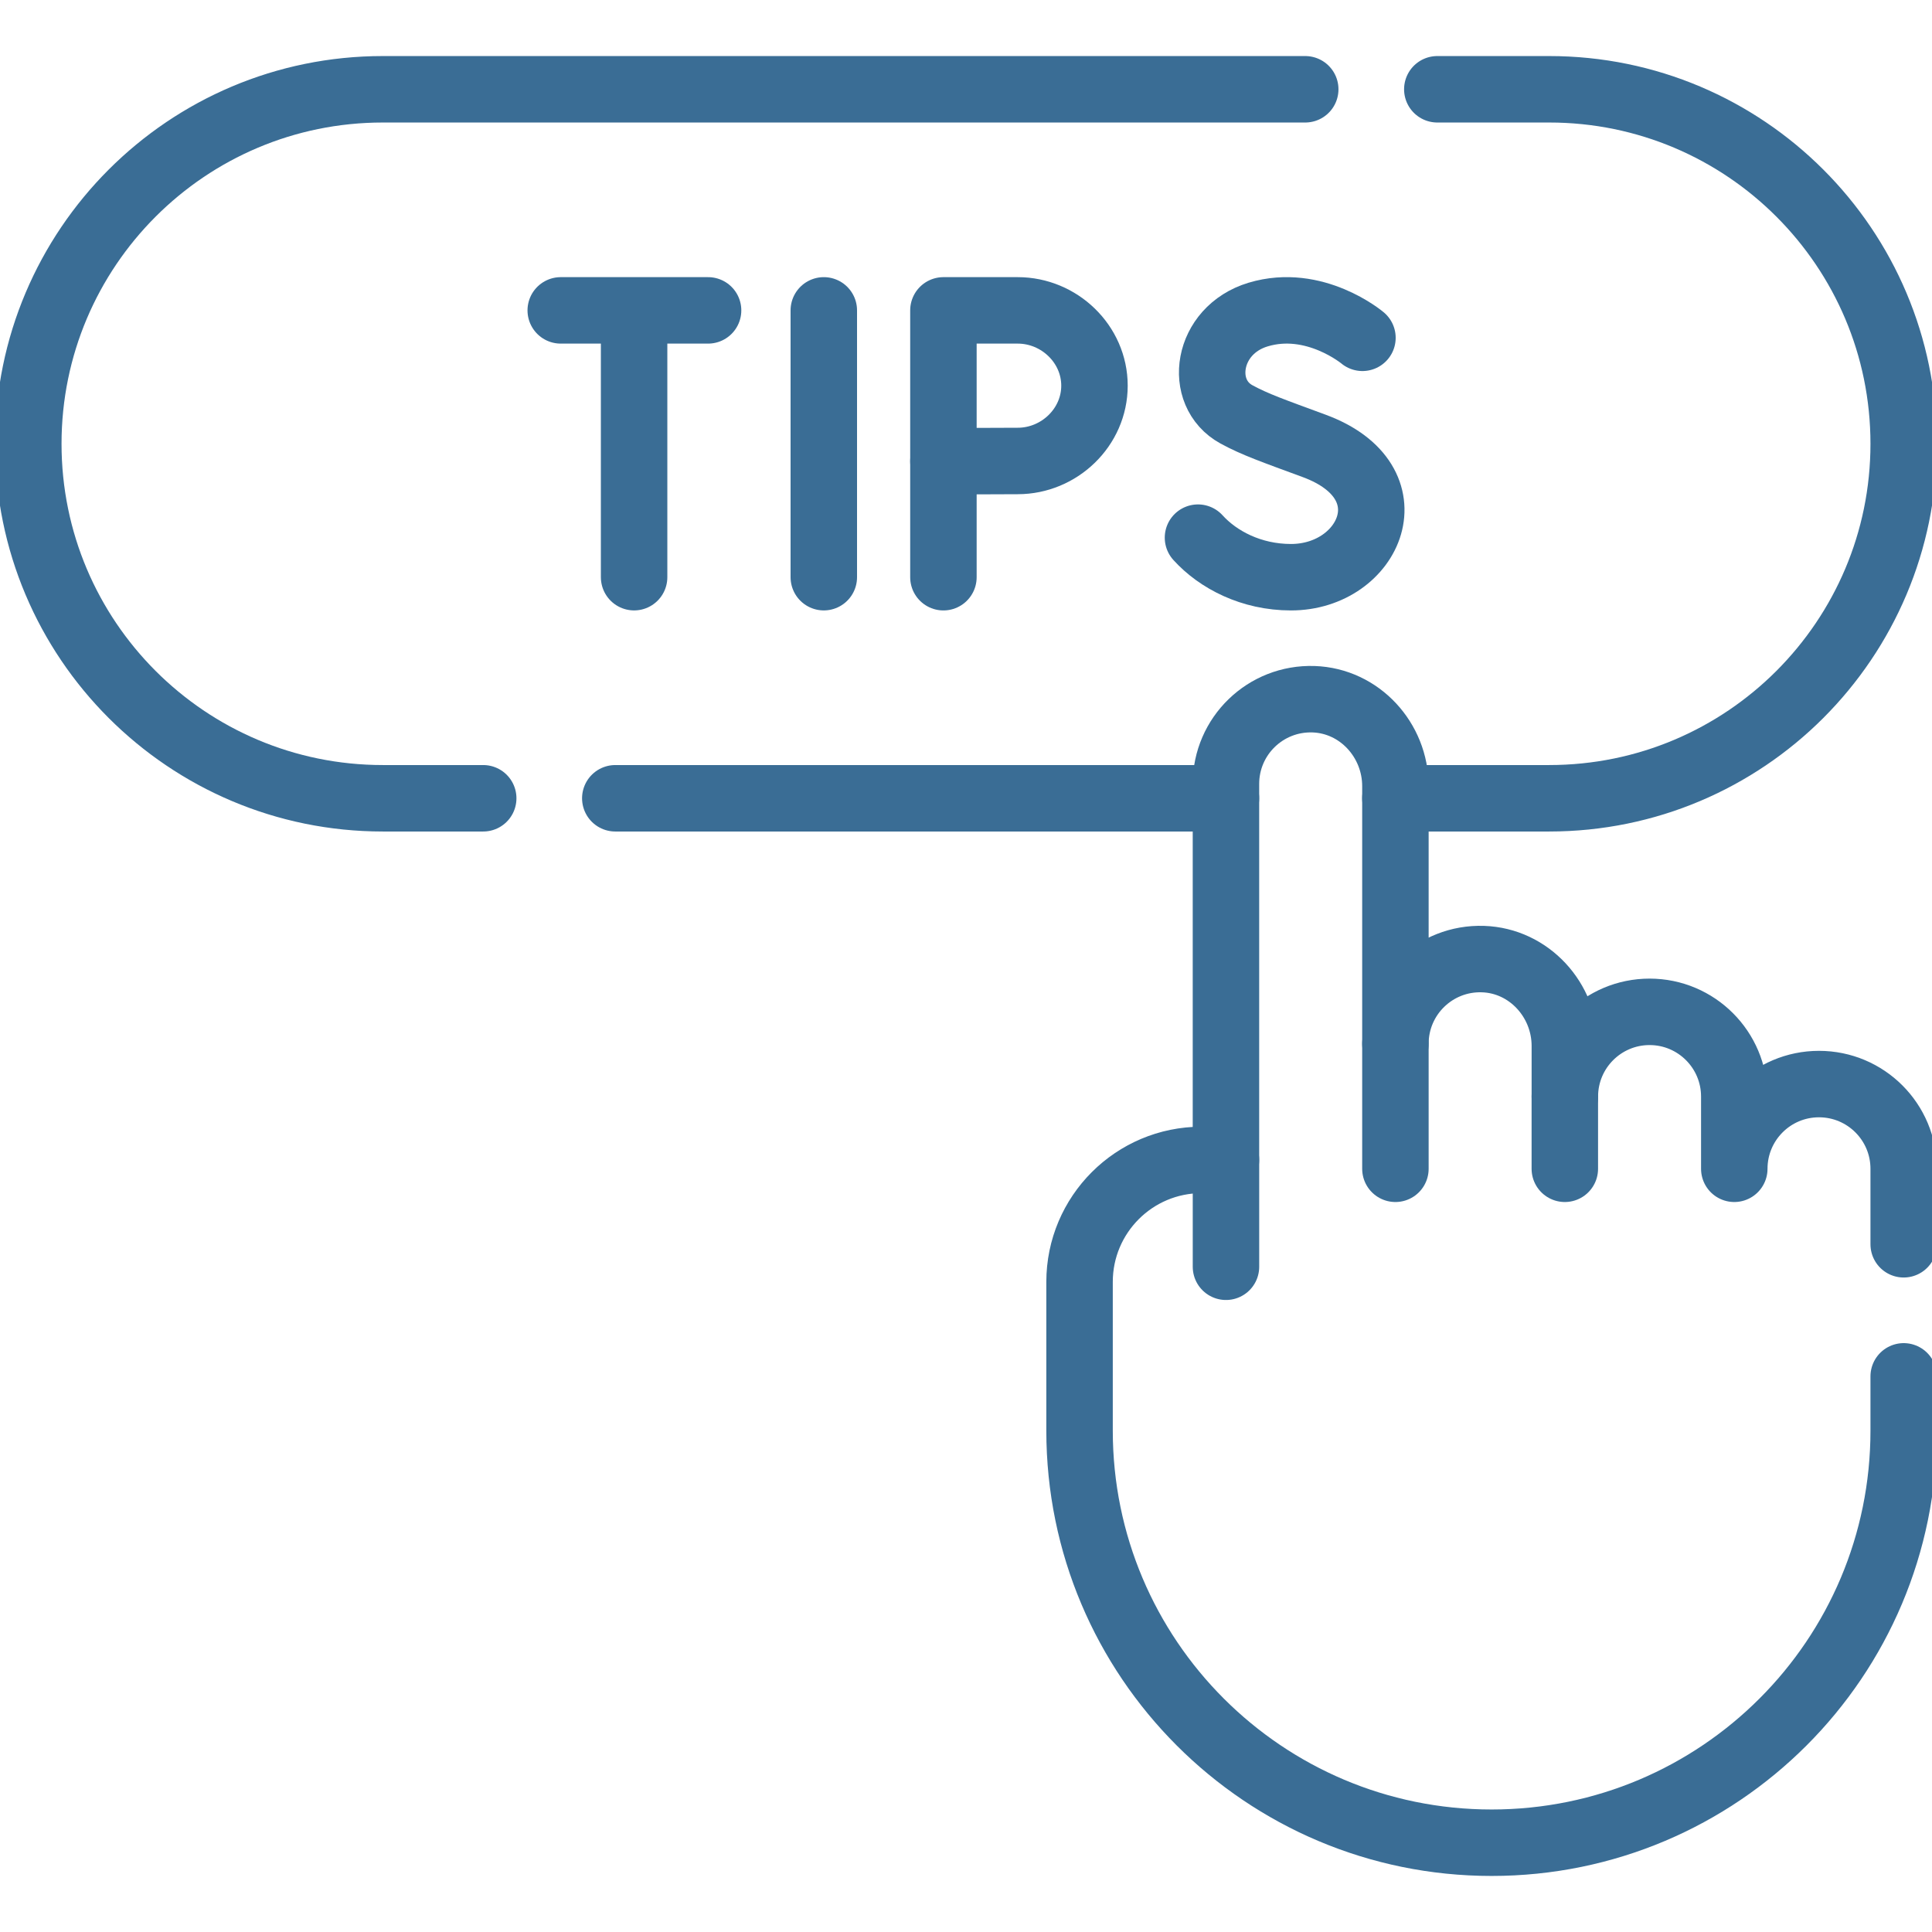
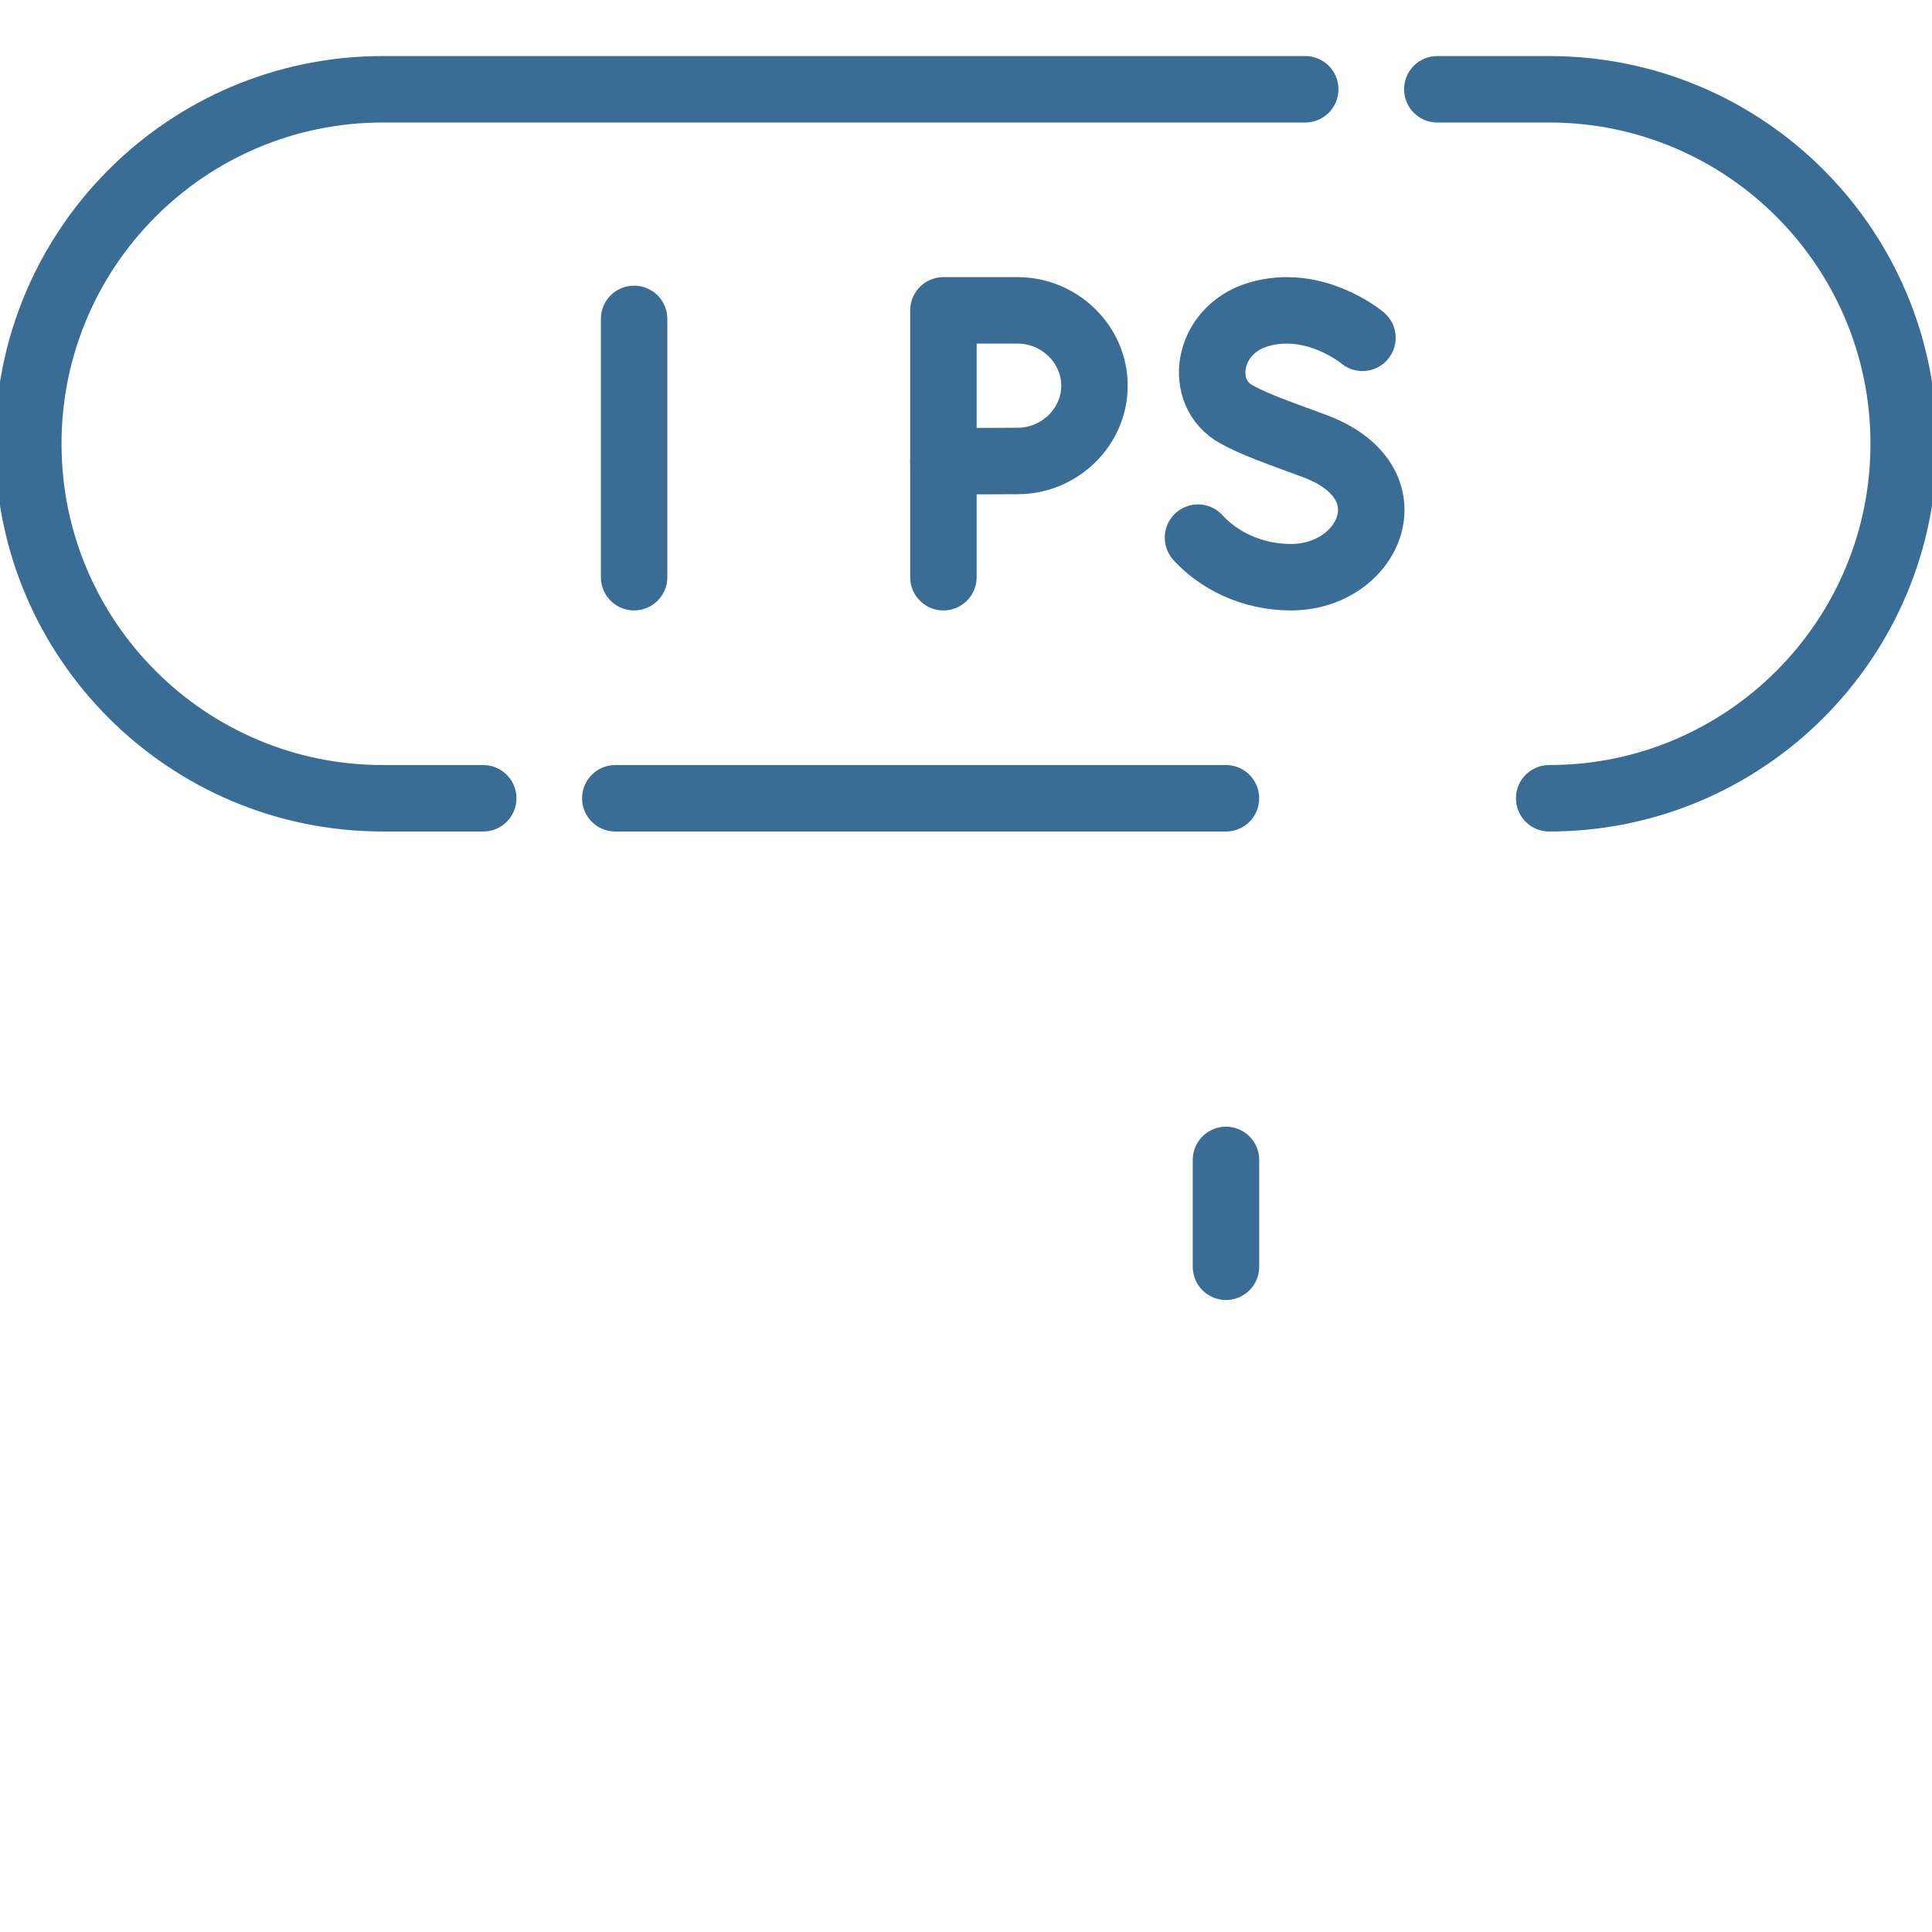
<svg xmlns="http://www.w3.org/2000/svg" width="80" height="80" viewBox="0 0 80 80" fill="none">
  <g clip-path="url(#clip0_843_65)">
    <path d="M20.009 33.055H15.852C7.744 33.055 1.172 26.483 1.172 18.377C1.172 14.323 2.816 10.653 5.472 7.997C8.128 5.341 11.797 3.697 15.852 3.697H54.047" stroke="#3A6D95" stroke-width="2.752" stroke-miterlimit="10" stroke-linecap="round" stroke-linejoin="round" />
    <path d="M50.764 33.055H25.478" stroke="#3A6D95" stroke-width="2.752" stroke-miterlimit="10" stroke-linecap="round" stroke-linejoin="round" />
-     <path d="M59.516 3.697H64.148C72.256 3.697 78.828 10.27 78.828 18.377C78.828 22.43 77.184 26.098 74.528 28.756C71.872 31.412 68.203 33.055 64.148 33.055H57.78" stroke="#3A6D95" stroke-width="2.752" stroke-miterlimit="10" stroke-linecap="round" stroke-linejoin="round" />
-     <path d="M78.828 56.992V59.239C78.828 63.95 76.919 68.217 73.831 71.305C70.742 74.394 66.477 76.303 61.764 76.303C52.341 76.303 44.702 68.662 44.702 59.239V53.081C44.702 50.292 46.963 48.03 49.752 48.03H50.764V32.459C50.764 30.481 52.4 28.887 54.392 28.953C56.298 29.017 57.781 30.645 57.781 32.552V43.219C57.781 41.242 59.417 39.647 61.41 39.714C63.314 39.778 64.797 41.405 64.797 43.311V45.406C64.797 44.438 65.189 43.561 65.825 42.925C66.46 42.291 67.336 41.898 68.305 41.898C70.242 41.898 71.813 43.469 71.813 45.406V48.397C71.813 46.459 73.383 44.889 75.32 44.889C77.258 44.889 78.828 46.459 78.828 48.397V51.523" stroke="#3A6D95" stroke-width="2.752" stroke-miterlimit="10" stroke-linecap="round" stroke-linejoin="round" />
-     <path d="M57.781 43.219V48.397" stroke="#3A6D95" stroke-width="2.752" stroke-miterlimit="10" stroke-linecap="round" stroke-linejoin="round" />
-     <path d="M64.796 45.406V48.397" stroke="#3A6D95" stroke-width="2.752" stroke-miterlimit="10" stroke-linecap="round" stroke-linejoin="round" />
+     <path d="M59.516 3.697H64.148C72.256 3.697 78.828 10.27 78.828 18.377C78.828 22.43 77.184 26.098 74.528 28.756C71.872 31.412 68.203 33.055 64.148 33.055" stroke="#3A6D95" stroke-width="2.752" stroke-miterlimit="10" stroke-linecap="round" stroke-linejoin="round" />
    <path d="M50.765 48.03V52.454" stroke="#3A6D95" stroke-width="2.752" stroke-miterlimit="10" stroke-linecap="round" stroke-linejoin="round" />
-     <path d="M34.112 12.852V23.9" stroke="#3A6D95" stroke-width="2.752" stroke-miterlimit="10" stroke-linecap="round" stroke-linejoin="round" />
    <path d="M56.416 13.988C56.416 13.988 54.434 12.321 52.096 13.025C49.949 13.672 49.574 16.273 51.202 17.16C51.963 17.575 52.726 17.84 54.416 18.463C58.485 19.964 56.732 23.901 53.457 23.901C51.816 23.901 50.44 23.182 49.606 22.263" stroke="#3A6D95" stroke-width="2.752" stroke-miterlimit="10" stroke-linecap="round" stroke-linejoin="round" />
-     <path d="M23.219 12.852H29.32" stroke="#3A6D95" stroke-width="2.752" stroke-miterlimit="10" stroke-linecap="round" stroke-linejoin="round" />
    <path d="M26.257 13.205V23.9" stroke="#3A6D95" stroke-width="2.752" stroke-miterlimit="10" stroke-linecap="round" stroke-linejoin="round" />
    <path d="M39.065 19.102V23.901" stroke="#3A6D95" stroke-width="2.752" stroke-miterlimit="10" stroke-linecap="round" stroke-linejoin="round" />
    <path d="M45.32 15.97C45.32 17.692 43.863 19.088 42.141 19.088C41.287 19.088 39.065 19.102 39.065 19.102V12.852C39.065 12.852 41.132 12.852 42.141 12.852C43.863 12.852 45.32 14.248 45.32 15.97Z" stroke="#3A6D95" stroke-width="2.752" stroke-miterlimit="10" stroke-linecap="round" stroke-linejoin="round" />
  </g>
  <defs>
    <clipPath id="clip0_843_65">
      <rect width="80" height="80" fill="white" />
    </clipPath>
  </defs>
</svg>